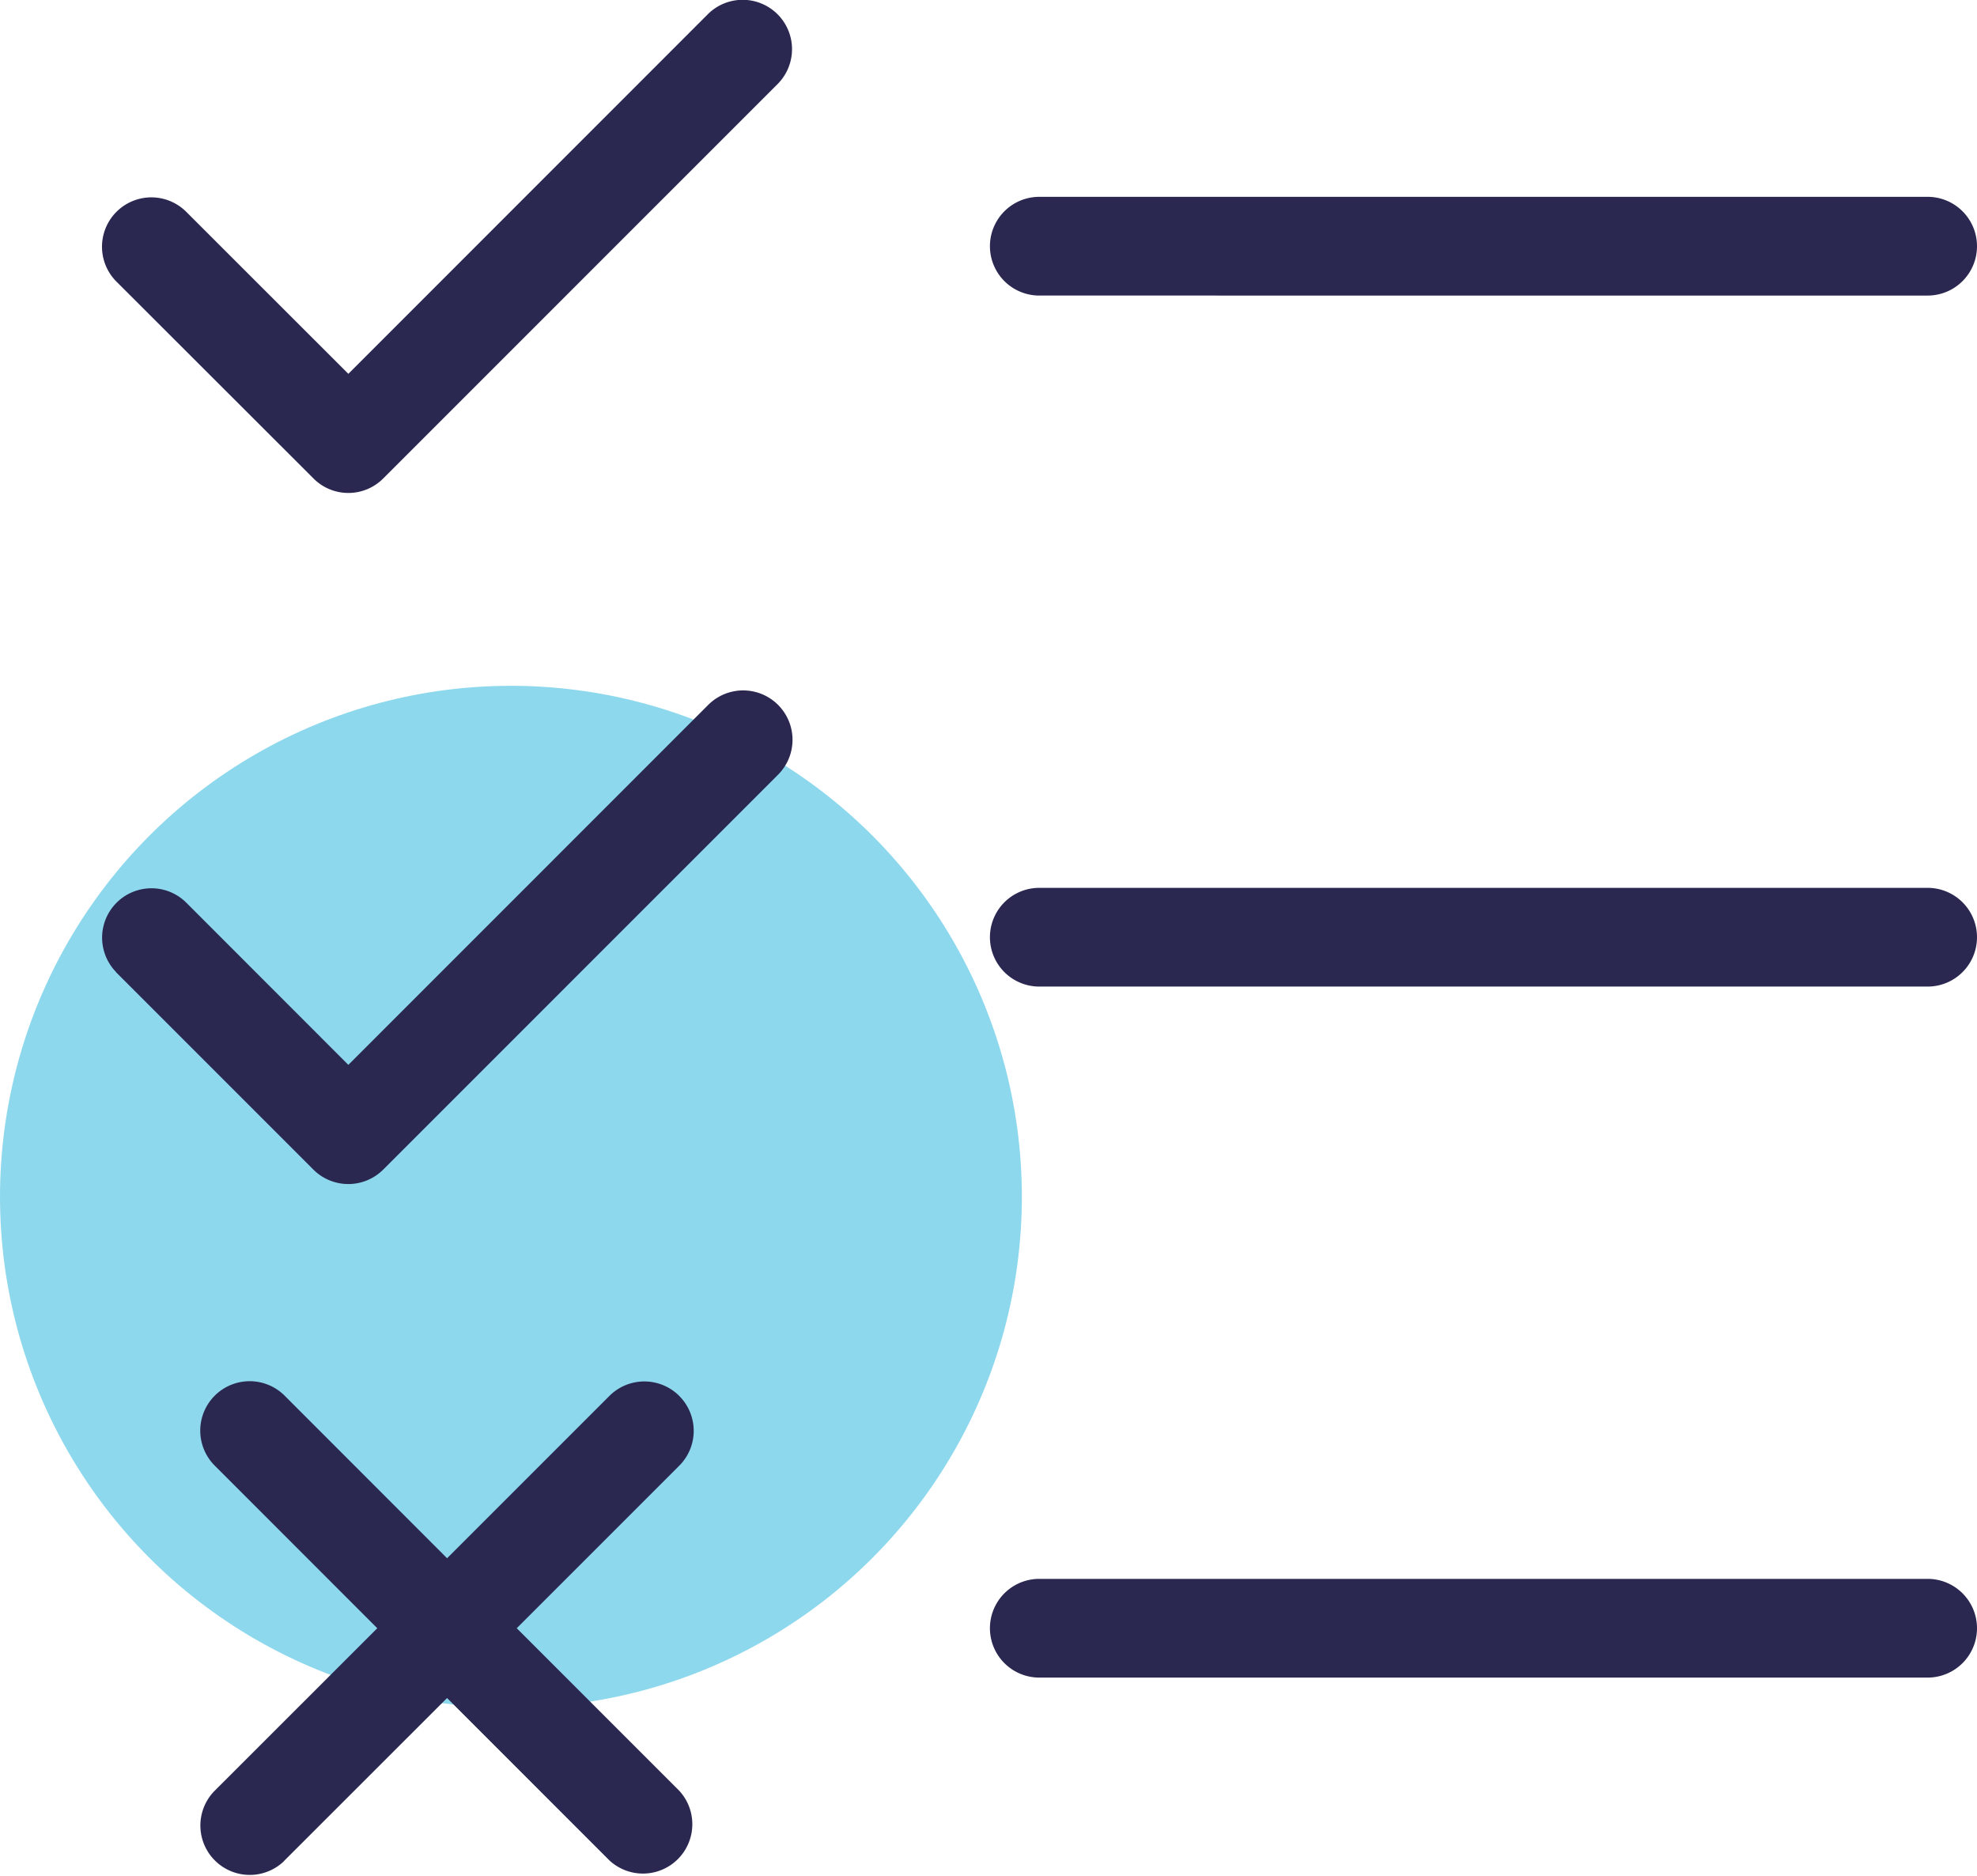
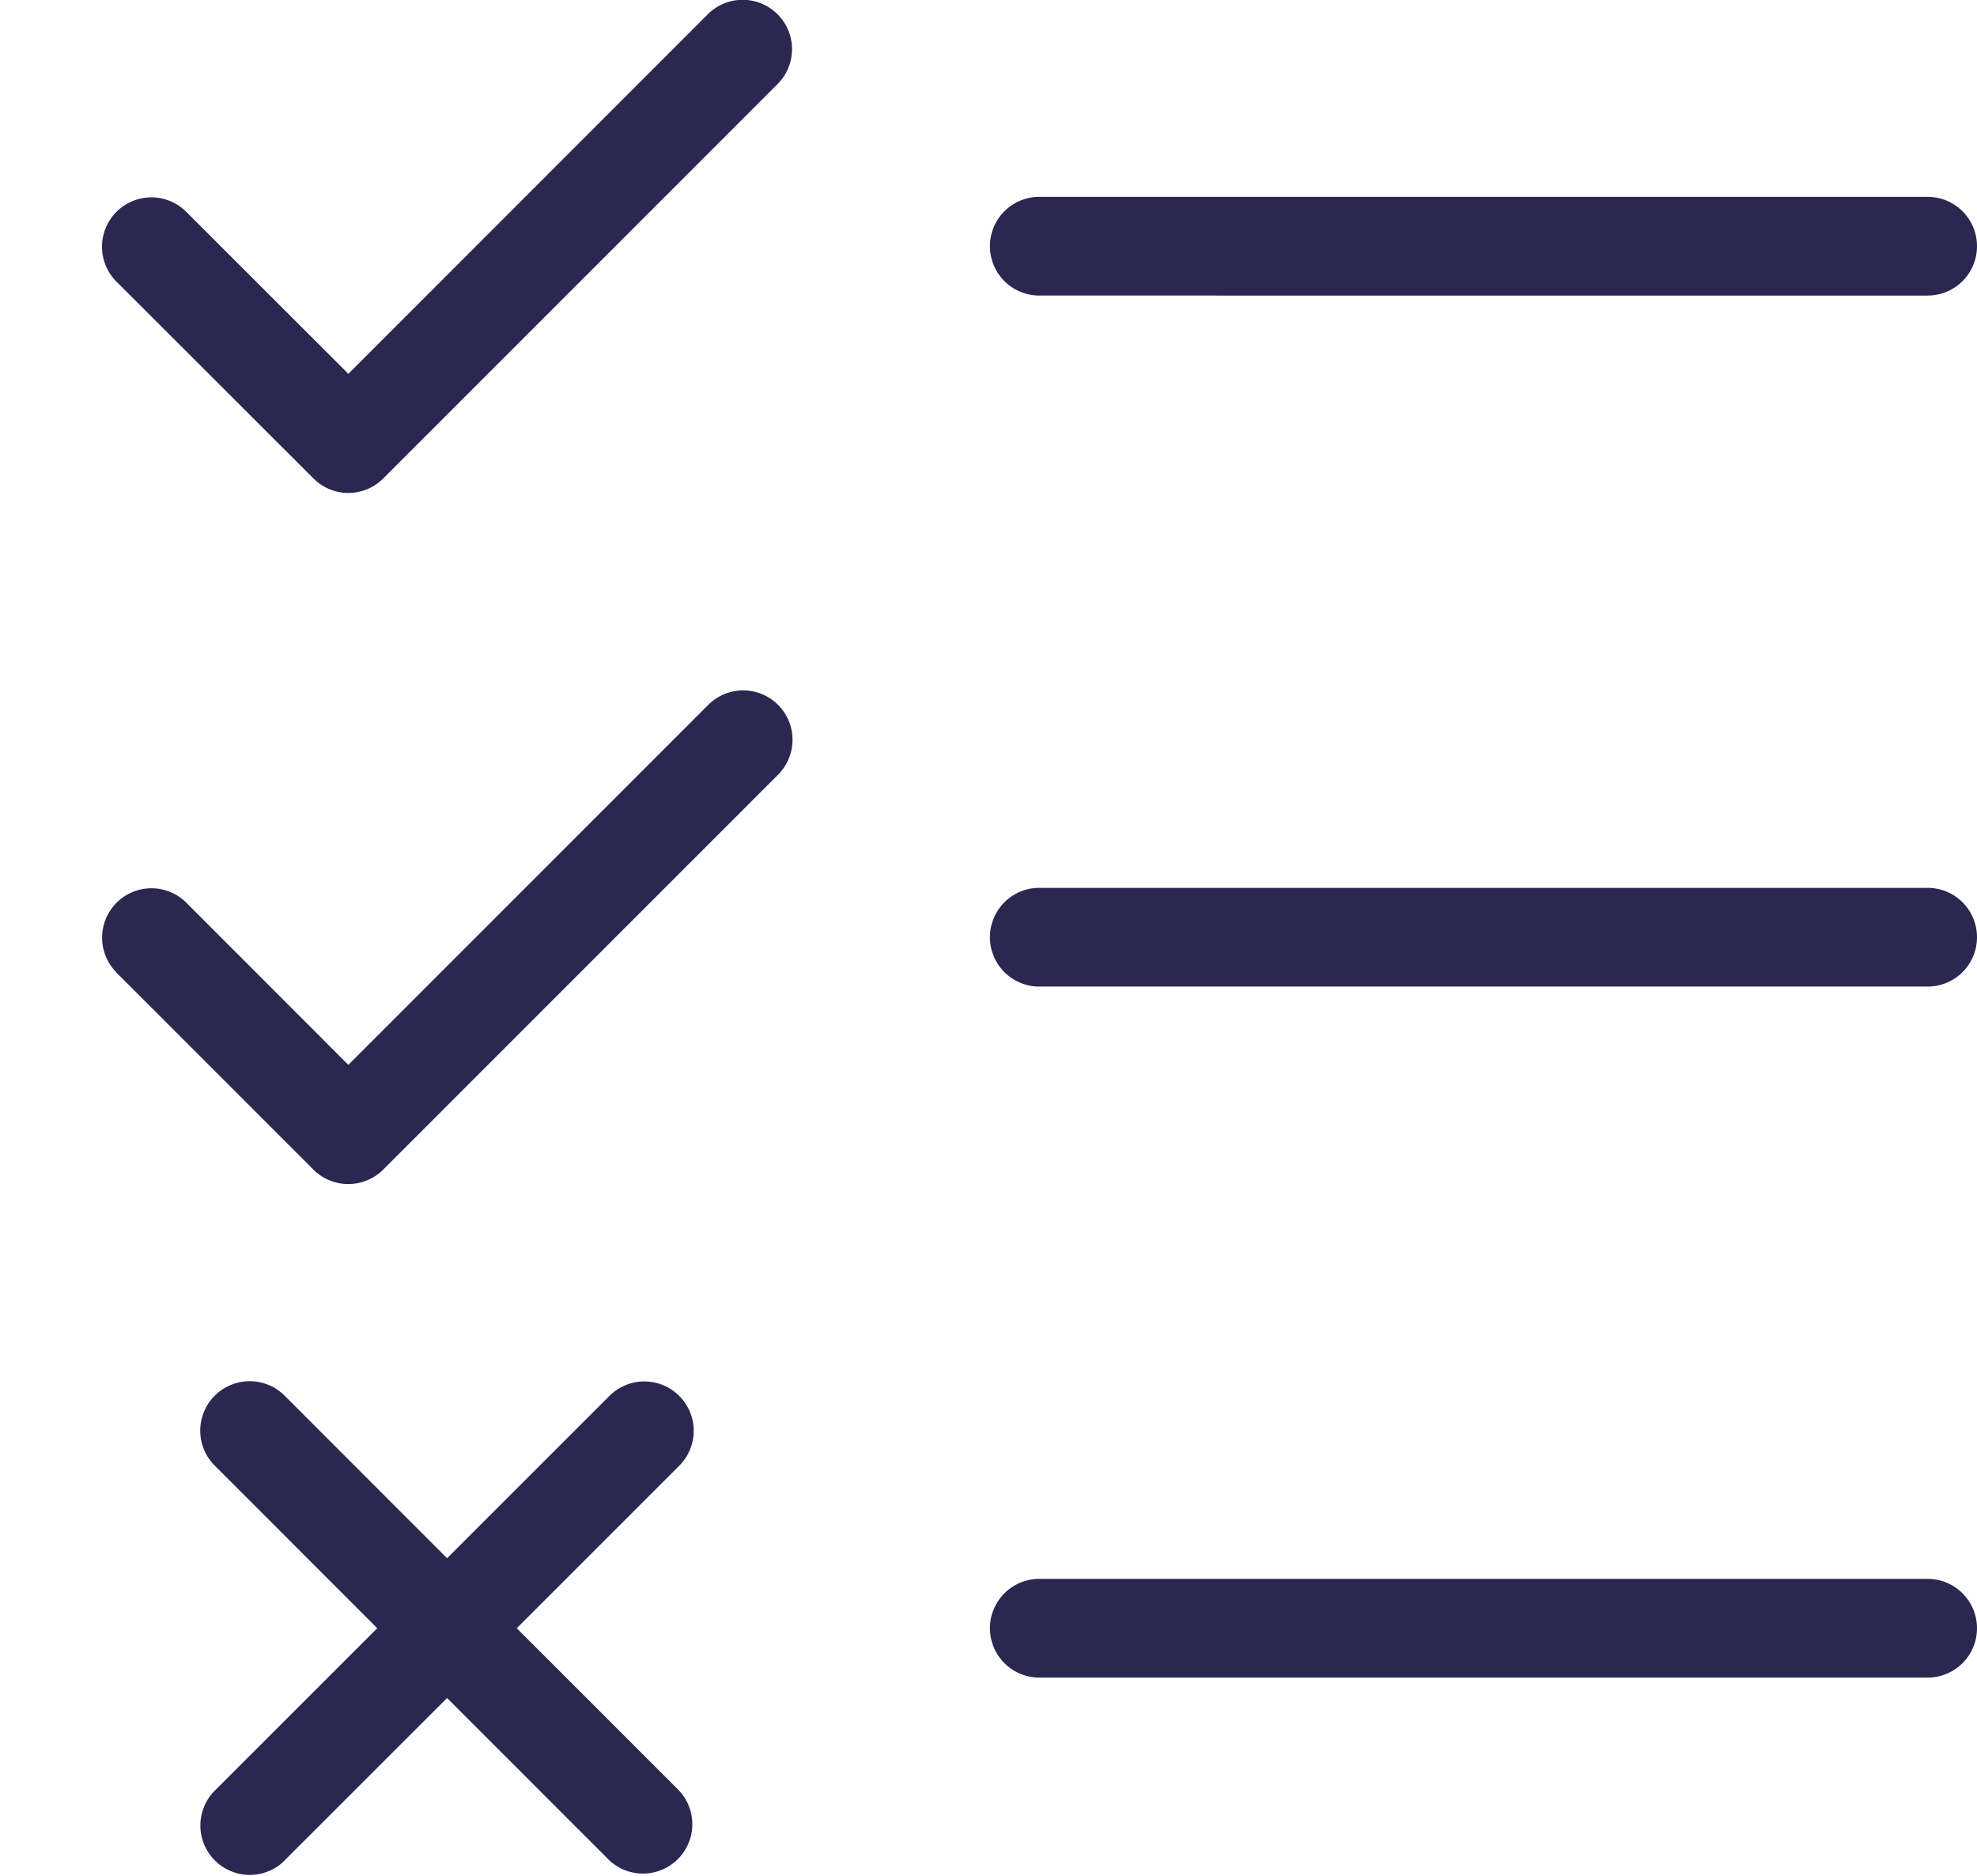
<svg xmlns="http://www.w3.org/2000/svg" width="38.694" height="36.706" viewBox="0 0 38.694 36.706">
  <g id="Grupo_54" data-name="Grupo 54" transform="translate(-938 -1839.579)">
-     <circle id="Elipse_18" data-name="Elipse 18" cx="10" cy="10" r="10" transform="translate(938 1853)" fill="#8ed8ee" />
    <g id="Grupo_46" data-name="Grupo 46" transform="translate(937.494 1837.073)">
      <path id="Trazado_136" data-name="Trazado 136" d="M2.776,8.008A.966.966,0,0,1,4.142,6.642l3.182,3.18,7.044-7.046a.966.966,0,0,1,1.366,1.366L8.006,11.87a.963.963,0,0,1-1.364,0l0,0Zm18.071.282H38.234a.966.966,0,1,0,0-1.932H20.847a.966.966,0,0,0,0,1.932ZM2.776,21.531,6.64,25.395a.967.967,0,0,0,1.366,0h0l7.728-7.728A.966.966,0,0,0,14.368,16.3L7.324,23.345l-3.18-3.182a.966.966,0,0,0-1.366,1.366Zm18.071.282H38.234a.966.966,0,1,0,0-1.932H20.847a.966.966,0,0,0,0,1.932Zm0,13.523H38.234a.966.966,0,1,0,0-1.932H20.847a.966.966,0,0,0,0,1.932ZM13.8,29.823a.967.967,0,0,0-1.366,0h0L9.256,33l-3.18-3.182A.966.966,0,0,0,4.71,31.189L7.89,34.37,4.708,37.55a.967.967,0,0,0,1.343,1.391l.023-.025,3.182-3.18,3.18,3.18A.966.966,0,0,0,13.8,37.55l-3.18-3.18,3.18-3.18a.965.965,0,0,0,0-1.366Z" transform="translate(0 0)" fill="#2a2850" />
    </g>
  </g>
</svg>